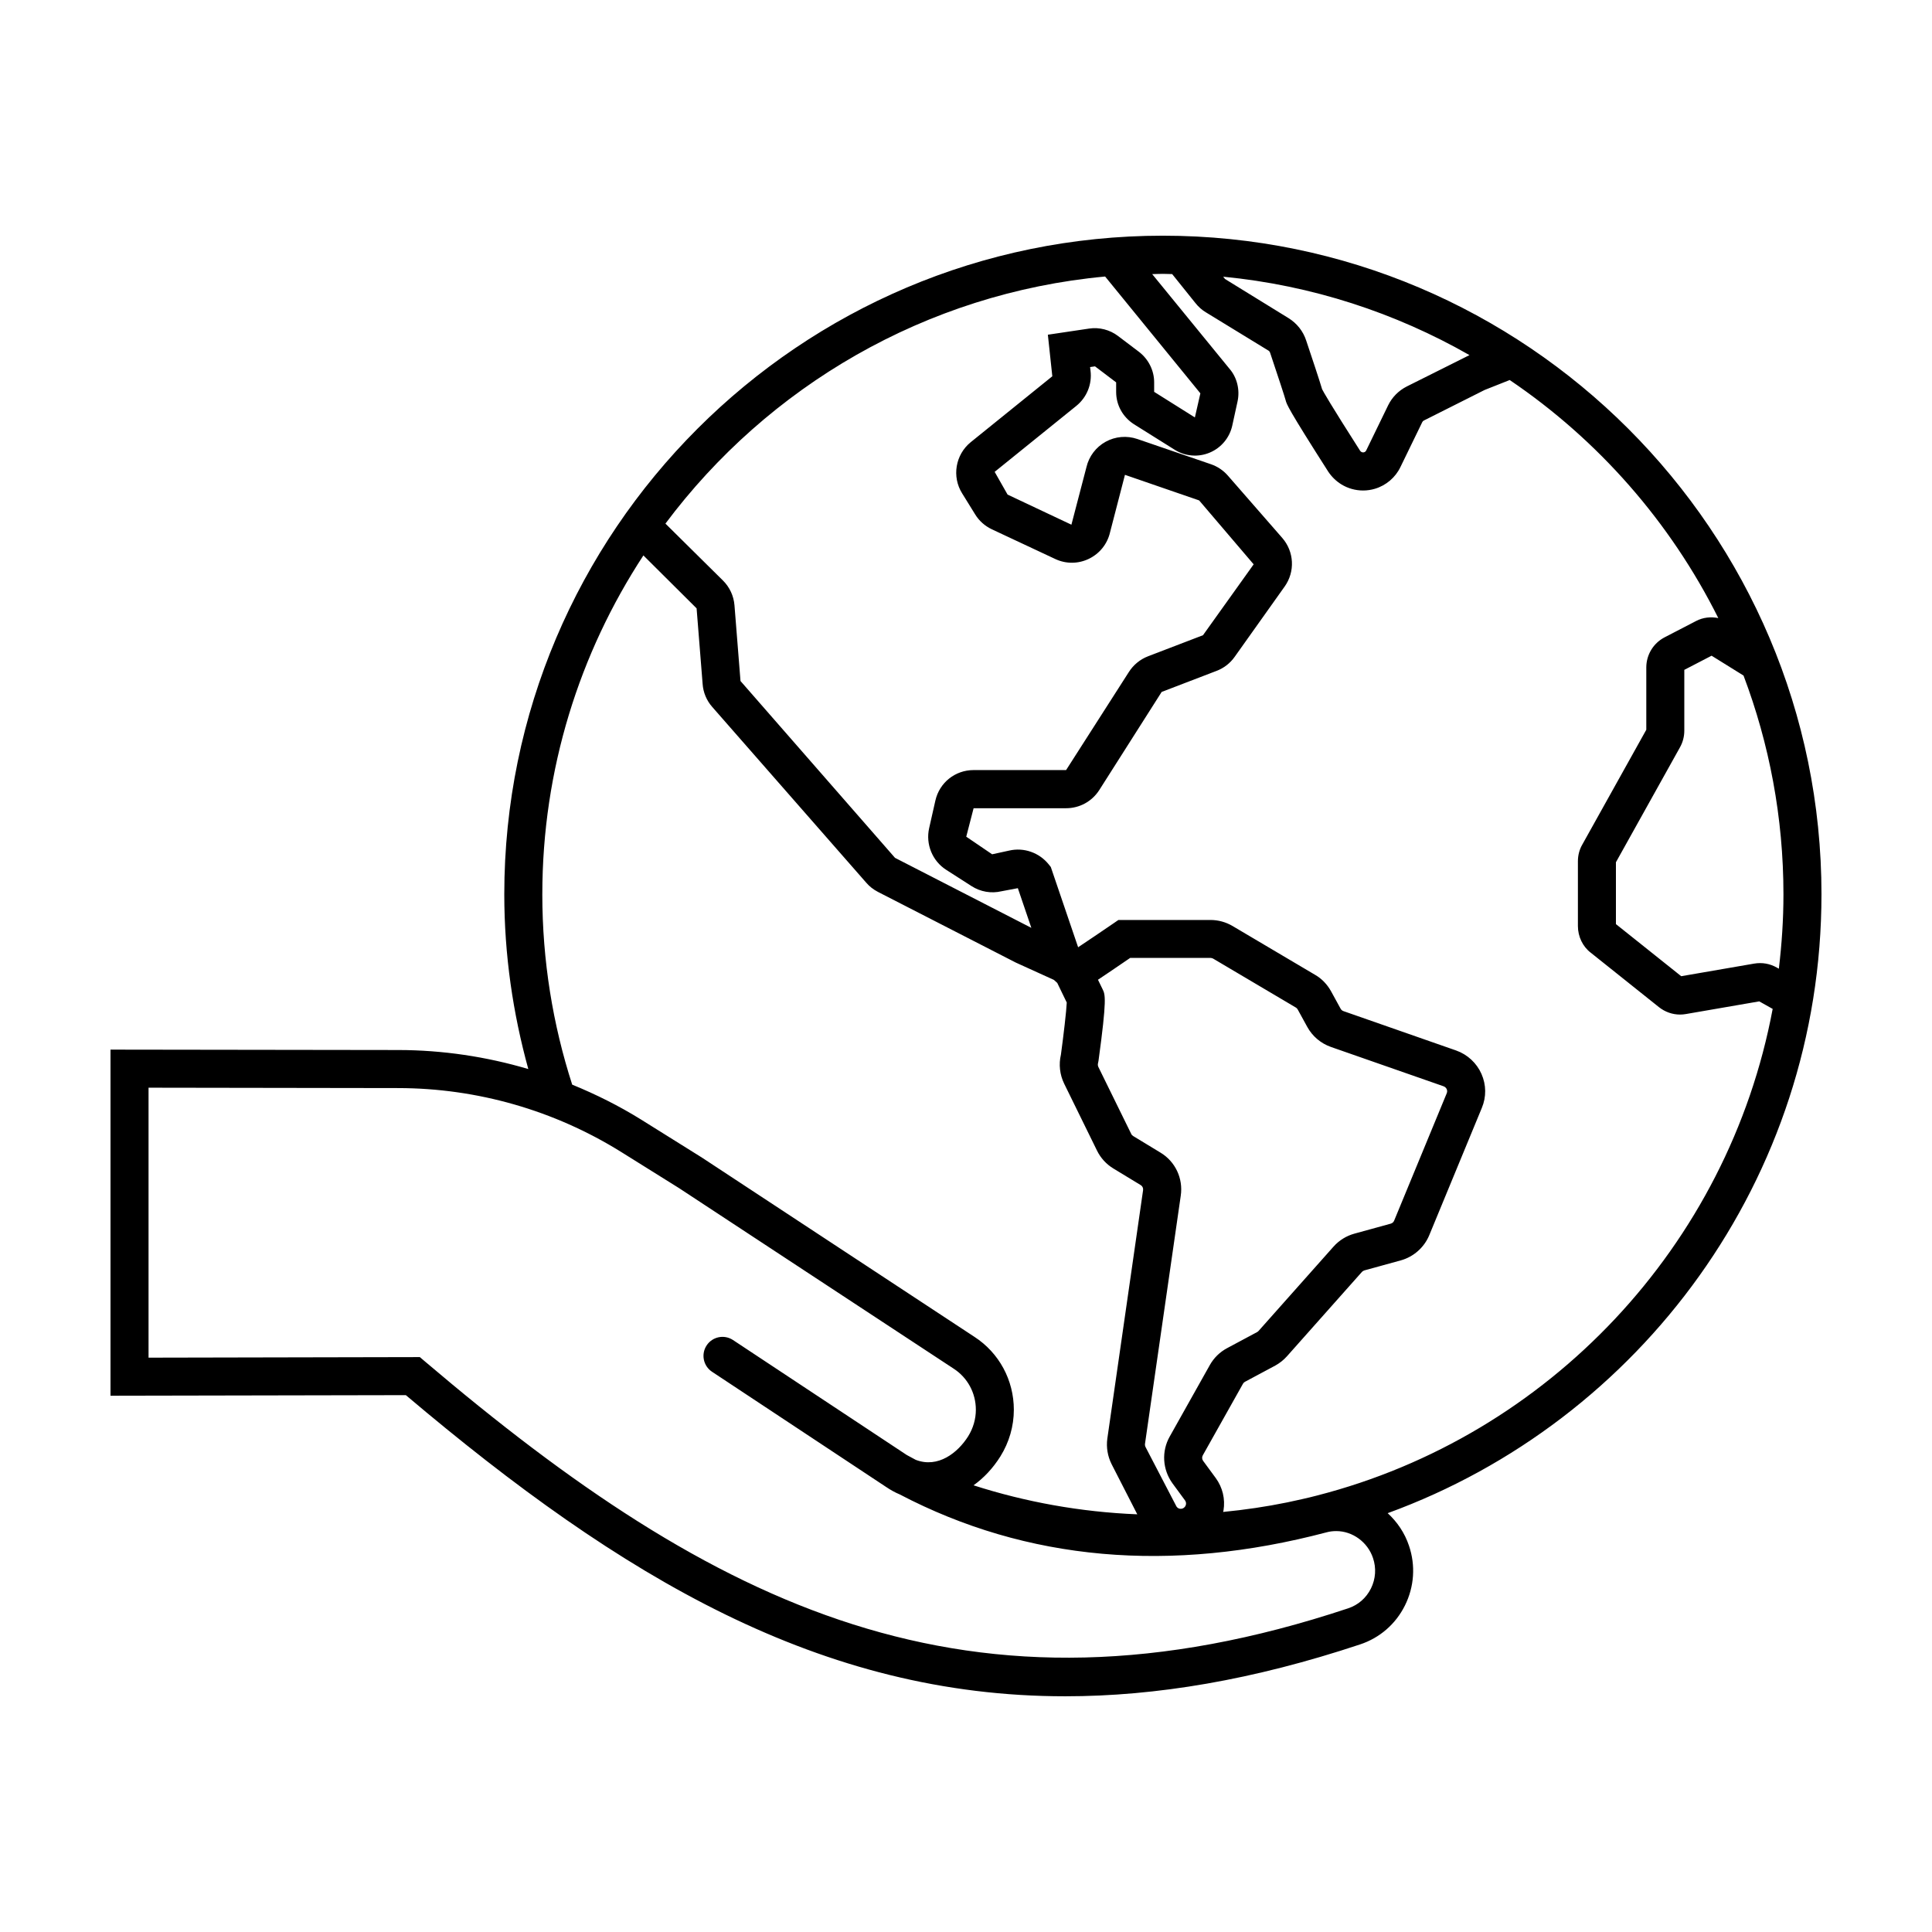
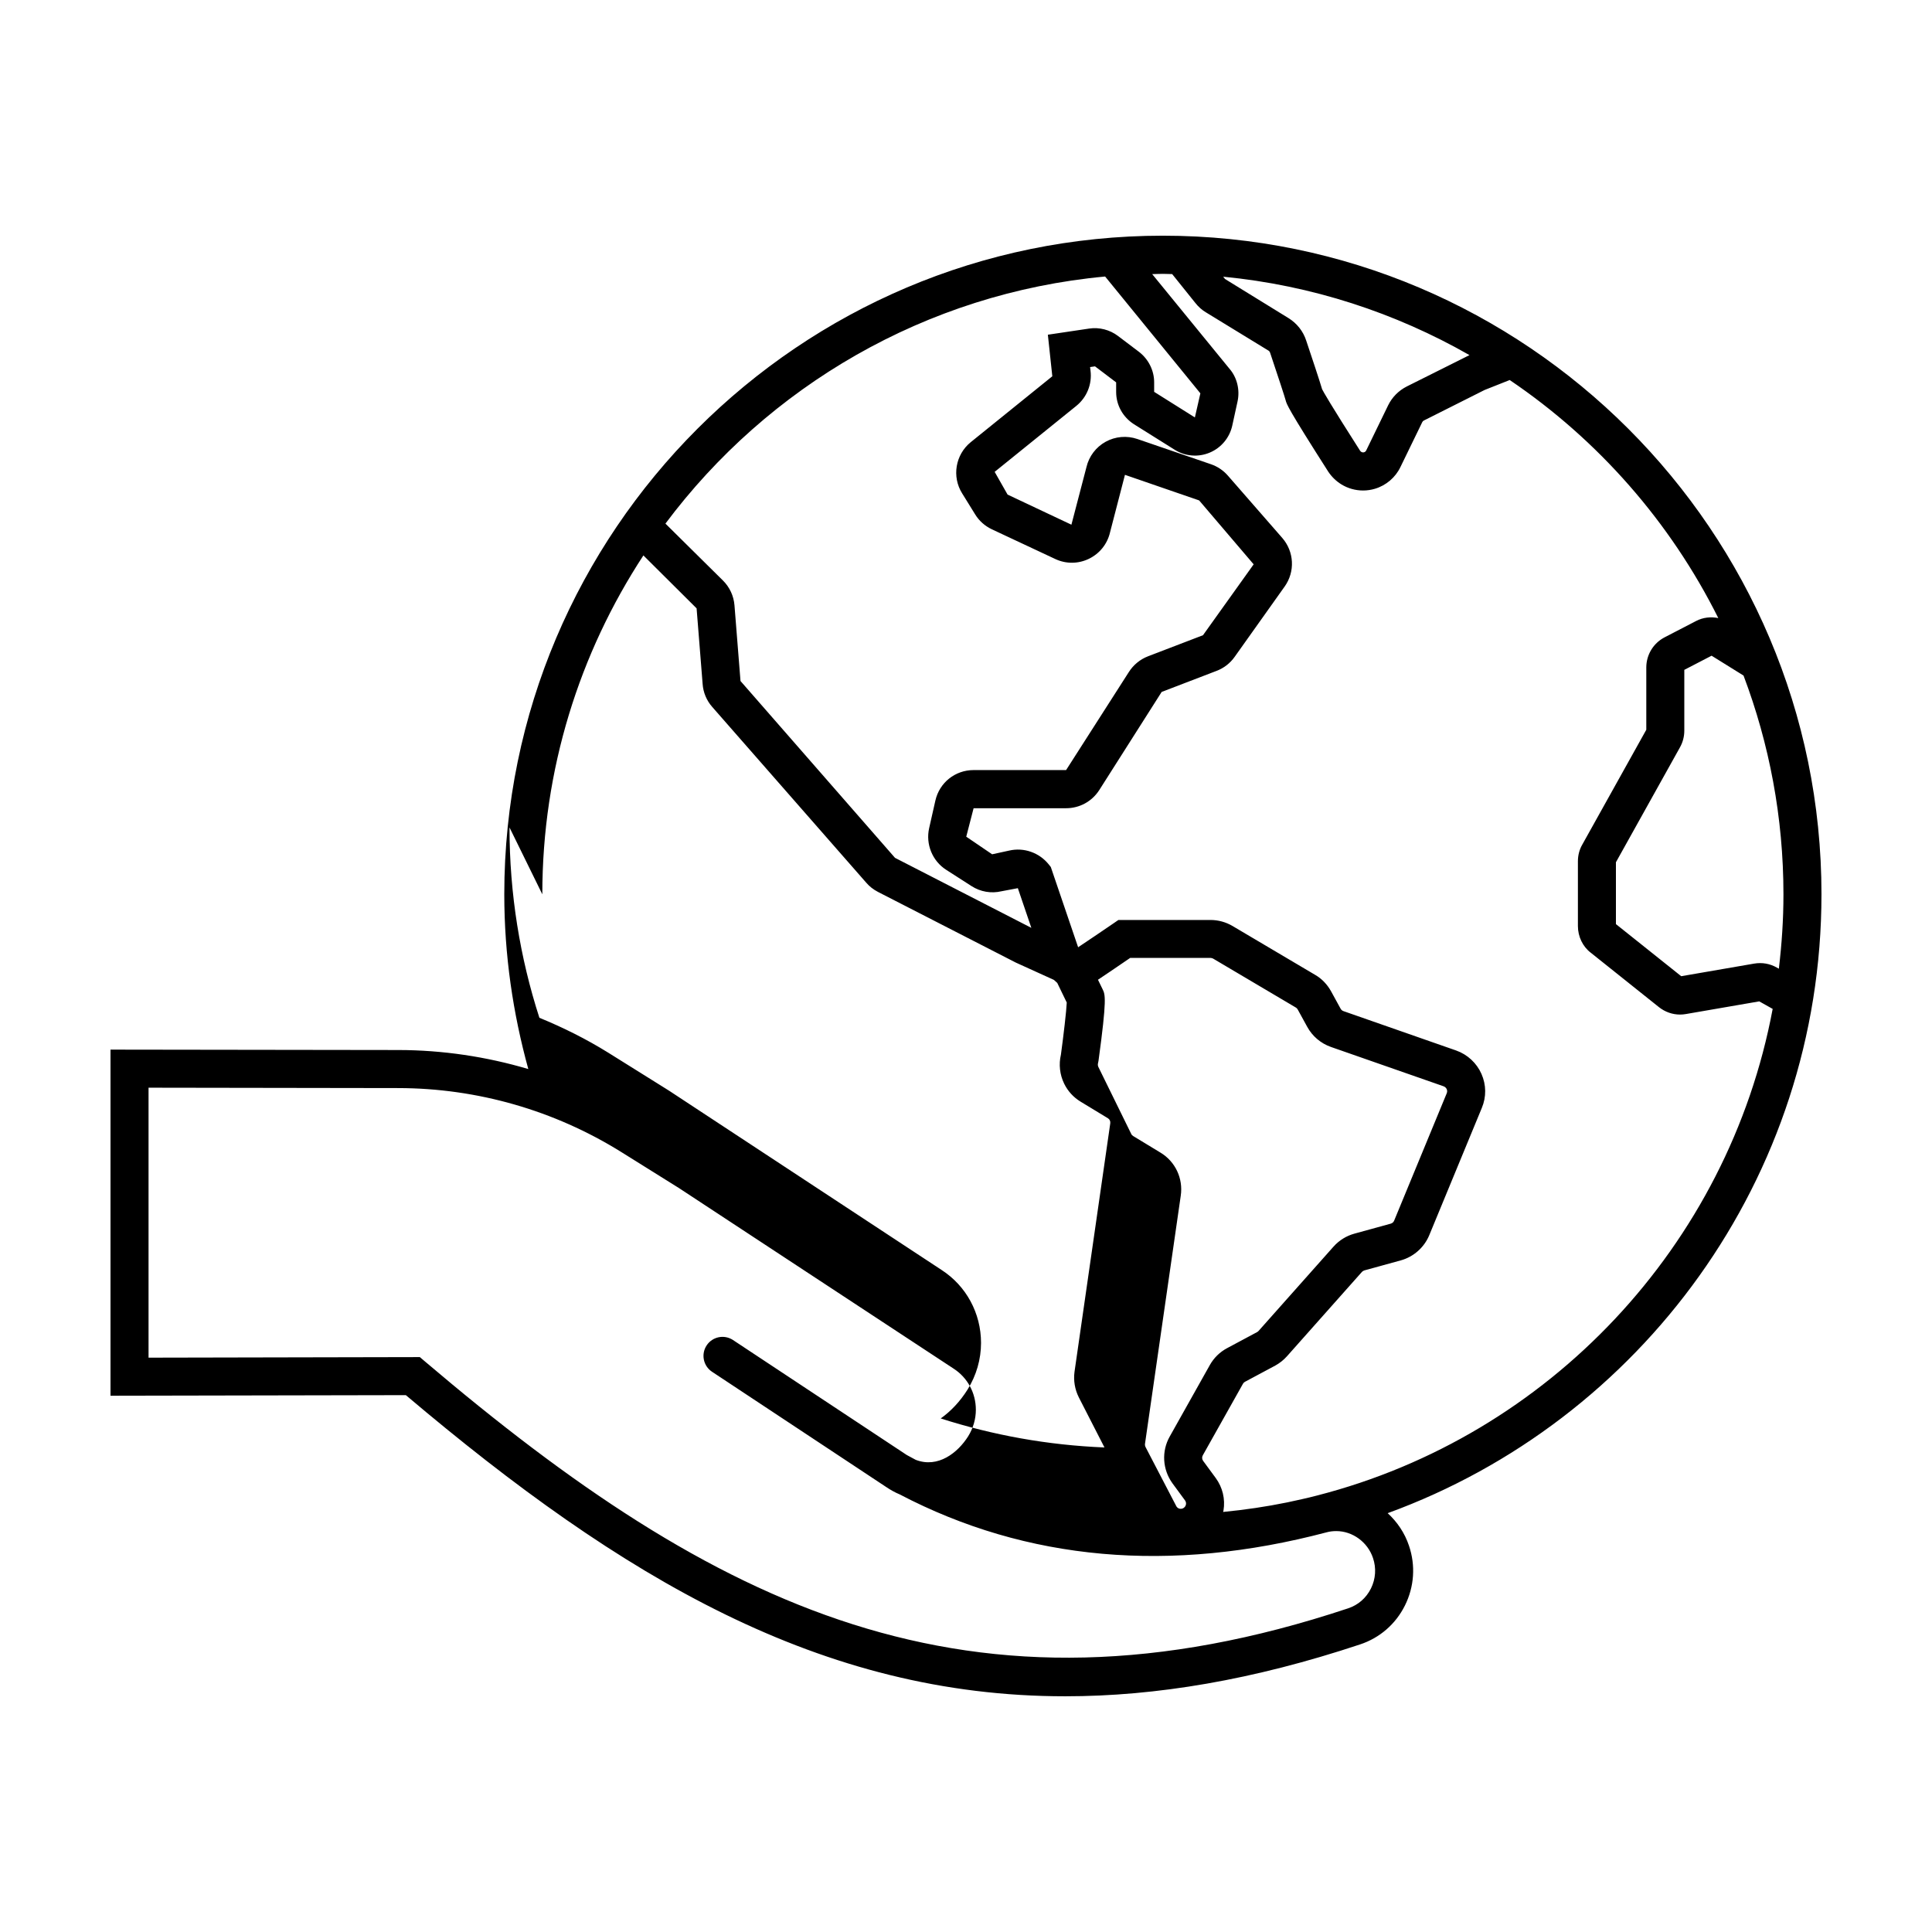
<svg xmlns="http://www.w3.org/2000/svg" fill="#000000" width="800px" height="800px" version="1.1" viewBox="144 144 512 512">
-   <path d="m626.71 381c0-96.242-78.297-174.54-174.54-174.54-96.234 0-174.53 78.301-174.53 174.54 0 16.047 2.293 31.543 6.367 46.309-11.129-3.293-22.715-5.027-34.441-5.043l-76.285-0.105v91.719l78.273-0.152c57.34 48.512 110.05 79.805 174.75 79.805 24.098 0 49.863-4.344 78.145-13.75 5.203-1.727 9.422-5.387 11.871-10.312 2.473-4.969 2.852-10.602 1.078-15.824-1.137-3.414-3.133-6.332-5.652-8.641 66.984-24.402 114.96-88.684 114.96-164zm-11.297 19.719-0.562-0.316c-1.812-1.027-3.863-1.395-5.977-1.039l-19.336 3.34-17.301-13.805v-16.395l16.957-30.426c0.762-1.344 1.164-2.875 1.164-4.438v-16.121l7.231-3.75 8.465 5.262c6.816 18.043 10.578 37.57 10.578 57.969 0.004 6.68-0.445 13.25-1.219 19.719zm-81.988-162.61-16.629 8.316c-2.172 1.113-3.879 2.84-4.941 5.019l-5.793 11.922c-0.141 0.309-0.387 0.434-0.562 0.484-0.18 0.059-0.457 0.074-0.742-0.098-0.098-0.059-0.223-0.156-0.316-0.297-7.977-12.488-9.707-15.594-10.07-16.305-0.621-2.144-2.867-8.879-4.207-12.867-0.789-2.473-2.457-4.594-4.699-5.981l-16.82-10.363-0.492-0.613c23.555 2.285 45.66 9.582 65.273 20.781zm-96.555-20.828 25.242 30.961-1.457 6.383-10.793-6.781v-2.535c0-3.102-1.48-6.102-4-8.051l-5.602-4.238c-2.16-1.633-4.957-2.352-7.629-1.945l-10.938 1.629 1.18 11.012-21.637 17.48c-4.055 3.309-5.023 9.141-2.262 13.547l3.465 5.598c1.047 1.703 2.574 3.059 4.434 3.941l16.777 7.859c2.84 1.34 6.102 1.316 8.926-0.055 2.828-1.371 4.867-3.906 5.586-6.969l3.961-15.281 19.664 6.781 14.445 16.938-13.426 18.785-14.559 5.582c-2.082 0.797-3.883 2.273-5.082 4.16l-16.641 25.996h-24.512c-4.891 0-9.059 3.332-10.133 8.102l-1.648 7.297c-0.957 4.254 0.855 8.691 4.519 11.035l6.723 4.316c2.332 1.508 5.219 2.012 7.918 1.367l4.348-0.82 3.578 10.516-36.133-18.555-40.945-46.859-1.598-20.078c-0.203-2.481-1.285-4.805-3.047-6.551l-15.25-15.086c27.145-36.305 68.93-61.062 116.52-65.48zm-149.15 163.72c0-33.125 9.875-63.969 26.789-89.809l14.098 14.027 1.594 20c0.145 2.258 1.055 4.434 2.535 6.109l40.832 46.602c0.828 0.973 1.859 1.785 3.109 2.438l36.52 18.723 10.098 4.59c0.293 0.258 0.613 0.543 0.887 0.801l2.519 5.199c-0.098 2.246-0.828 8.523-1.547 13.82-0.609 2.586-0.301 5.305 0.871 7.703l8.695 17.719c0.961 1.965 2.465 3.606 4.344 4.746l7.25 4.402c0.449 0.266 0.695 0.797 0.613 1.344l-9.473 65.832c-0.312 2.324 0.074 4.66 1.145 6.797l6.793 13.266c-15.07-0.613-29.625-3.266-43.395-7.688 2.684-1.914 5.117-4.473 7.113-7.652 2.336-3.75 3.57-8.027 3.57-12.363 0-7.871-3.914-15.098-10.449-19.332l-72.102-47.43-0.816-0.516c-2.102-1.316-7.883-4.949-15.418-9.633-5.836-3.629-11.957-6.676-18.254-9.254-5.129-15.895-7.922-32.848-7.922-50.441zm166.99 156.09 3.336 4.539c0.281 0.387 0.293 0.781 0.246 1.047-0.047 0.262-0.176 0.629-0.586 0.922-0.406 0.297-0.836 0.258-1.043 0.23-0.262-0.051-0.629-0.191-0.887-0.594l-8.188-15.738c-0.137-0.273-0.191-0.598-0.156-0.855l9.477-65.754c0.684-4.578-1.441-9.078-5.379-11.438l-7.219-4.383c-0.23-0.137-0.418-0.336-0.527-0.574l-8.695-17.715c-0.156-0.316-0.191-0.68-0.102-1.02l0.125-0.621c2.273-16.551 1.777-17.562 1.098-18.957l-1.234-2.539c2.012-1.328 4.734-3.188 8.535-5.785h21.27c0.258 0 0.508 0.07 0.727 0.195l21.938 12.977c0.176 0.102 0.348 0.289 0.469 0.508l2.508 4.574c1.367 2.504 3.598 4.398 6.293 5.344l29.844 10.422c0.508 0.18 0.742 0.559 0.836 0.77 0.105 0.242 0.195 0.621 0.004 1.078l-13.941 33.766c-0.16 0.383-0.5 0.68-0.898 0.789l-9.652 2.656c-2.133 0.59-4.035 1.773-5.512 3.43l-19.852 22.332c-0.086 0.098-0.215 0.223-0.414 0.328l-7.969 4.266c-1.906 1.023-3.477 2.559-4.539 4.453l-10.625 18.934c-2.219 3.898-1.934 8.75 0.715 12.414zm52.594 27.891c-1.246 2.504-3.379 4.363-6.019 5.238-100.38 33.398-168-0.262-244.61-65.371l-1.414-1.203-71.895 0.148v-71.543l66.195 0.102c20.871 0.031 41.281 5.875 59.027 16.914 7.512 4.672 13.285 8.293 15.383 9.609l72.762 47.836c3.684 2.387 5.879 6.457 5.879 10.898 0 2.453-0.711 4.887-2.035 7.019-2.734 4.352-7.981 8.523-13.891 6.246l-0.945-0.508c-0.492-0.262-0.984-0.523-1.461-0.789l-46.027-30.457c-2.328-1.535-5.445-0.902-6.984 1.422-1.535 2.324-0.898 5.445 1.422 6.984l46.082 30.496c0.016 0.016 0.035 0.023 0.055 0.035 1.203 0.816 2.434 1.492 3.582 1.965 33.676 17.625 71.758 21 113.19 10.047 0.797-0.215 1.629-0.316 2.535-0.316 4.316 0 8.309 2.918 9.715 7.117 0.918 2.684 0.719 5.566-0.543 8.109zm-14.242-24.66c-0.016 0.004-0.035 0.004-0.051 0.012-2.664 0.707-5.289 1.246-7.926 1.824-5.551 1.133-11.211 1.969-16.949 2.523 0.023-0.133 0.082-0.246 0.102-0.379 0.5-3.043-0.227-6.098-2.055-8.609l-3.332-4.535c-0.324-0.441-0.363-1.02-0.09-1.496l10.641-18.953c0.121-0.223 0.309-0.398 0.52-0.516l8.051-4.309c1.184-0.664 2.18-1.449 3.074-2.445l19.871-22.359c0.176-0.195 0.406-0.336 0.664-0.414l9.656-2.656c3.375-0.938 6.191-3.426 7.527-6.66l13.934-33.738c1.219-2.922 1.184-6.125-0.098-9.02-1.27-2.871-3.691-5.129-6.691-6.195l-29.875-10.438c-0.328-0.109-0.605-0.344-0.77-0.66l-2.519-4.594c-1.023-1.855-2.508-3.379-4.231-4.363l-21.875-12.938c-1.773-1.047-3.797-1.602-5.859-1.602h-24.391l-1.285 0.883c-3.269 2.238-6.832 4.644-9.391 6.348l-7.238-21.266-0.543-0.684c-2.484-3.117-6.594-4.574-10.488-3.672l-4.516 0.984-6.863-4.664 1.949-7.543h24.512c3.57 0 6.856-1.793 8.797-4.82l16.531-26 14.555-5.582c1.93-0.734 3.582-2.016 4.781-3.703l13.266-18.66c2.793-3.934 2.523-9.227-0.645-12.867l-14.43-16.535c-1.195-1.367-2.731-2.394-4.449-2.988l-19.531-6.695c-2.777-0.945-5.828-0.684-8.395 0.734-2.559 1.41-4.414 3.859-5.082 6.707l-3.988 15.27-16.914-7.977-3.426-6.027 21.617-17.461c2.812-2.266 4.227-5.762 3.789-9.34l-0.117-0.969 1.305-0.188 5.602 4.246v2.535c0 3.465 1.75 6.648 4.719 8.555l10.797 6.766c2.785 1.75 6.266 2.035 9.297 0.75 3.031-1.273 5.266-3.953 5.965-7.176l1.387-6.344c0.695-3.141-0.156-6.453-2.16-8.734l-20.453-25.043c0.945-0.016 1.883-0.07 2.836-0.07 0.828 0 1.637 0.051 2.457 0.059l6.082 7.578c0.836 1.078 1.84 1.965 2.898 2.586l16.566 10.133c0.18 0.105 0.316 0.289 0.402 0.527 2.172 6.473 3.906 11.766 4.133 12.645 0.266 1.02 0.539 2.07 11.285 18.895 0.926 1.387 2.098 2.519 3.477 3.371 1.75 1.074 3.742 1.621 5.758 1.621 1.047 0 2.098-0.152 3.113-0.453 2.984-0.883 5.461-3.004 6.785-5.773l5.773-11.875c0.066-0.125 0.18-0.316 0.449-0.453l16.07-8.082 6.664-2.641c23.438 15.855 42.551 37.605 55.277 63.082-1.988-0.395-4.074-0.18-5.894 0.785l-8.316 4.309c-3.008 1.562-4.871 4.629-4.871 8.02v16.484l-16.934 30.383c-0.789 1.359-1.188 2.863-1.188 4.484v17.16c0 2.801 1.301 5.461 3.391 7.047l18.07 14.426c1.617 1.293 3.606 1.98 5.602 1.98 0.523 0 1.047-0.047 1.57-0.141l19.422-3.356 3.559 1.996c-11.77 62.828-59.359 113.2-120.72 128.95z" />
+   <path d="m626.71 381c0-96.242-78.297-174.54-174.54-174.54-96.234 0-174.53 78.301-174.53 174.54 0 16.047 2.293 31.543 6.367 46.309-11.129-3.293-22.715-5.027-34.441-5.043l-76.285-0.105v91.719l78.273-0.152c57.34 48.512 110.05 79.805 174.75 79.805 24.098 0 49.863-4.344 78.145-13.75 5.203-1.727 9.422-5.387 11.871-10.312 2.473-4.969 2.852-10.602 1.078-15.824-1.137-3.414-3.133-6.332-5.652-8.641 66.984-24.402 114.96-88.684 114.96-164zm-11.297 19.719-0.562-0.316c-1.812-1.027-3.863-1.395-5.977-1.039l-19.336 3.34-17.301-13.805v-16.395l16.957-30.426c0.762-1.344 1.164-2.875 1.164-4.438v-16.121l7.231-3.75 8.465 5.262c6.816 18.043 10.578 37.57 10.578 57.969 0.004 6.68-0.445 13.25-1.219 19.719zm-81.988-162.61-16.629 8.316c-2.172 1.113-3.879 2.84-4.941 5.019l-5.793 11.922c-0.141 0.309-0.387 0.434-0.562 0.484-0.18 0.059-0.457 0.074-0.742-0.098-0.098-0.059-0.223-0.156-0.316-0.297-7.977-12.488-9.707-15.594-10.07-16.305-0.621-2.144-2.867-8.879-4.207-12.867-0.789-2.473-2.457-4.594-4.699-5.981l-16.82-10.363-0.492-0.613c23.555 2.285 45.66 9.582 65.273 20.781zm-96.555-20.828 25.242 30.961-1.457 6.383-10.793-6.781v-2.535c0-3.102-1.48-6.102-4-8.051l-5.602-4.238c-2.16-1.633-4.957-2.352-7.629-1.945l-10.938 1.629 1.18 11.012-21.637 17.48c-4.055 3.309-5.023 9.141-2.262 13.547l3.465 5.598c1.047 1.703 2.574 3.059 4.434 3.941l16.777 7.859c2.84 1.34 6.102 1.316 8.926-0.055 2.828-1.371 4.867-3.906 5.586-6.969l3.961-15.281 19.664 6.781 14.445 16.938-13.426 18.785-14.559 5.582c-2.082 0.797-3.883 2.273-5.082 4.16l-16.641 25.996h-24.512c-4.891 0-9.059 3.332-10.133 8.102l-1.648 7.297c-0.957 4.254 0.855 8.691 4.519 11.035l6.723 4.316c2.332 1.508 5.219 2.012 7.918 1.367l4.348-0.82 3.578 10.516-36.133-18.555-40.945-46.859-1.598-20.078c-0.203-2.481-1.285-4.805-3.047-6.551l-15.25-15.086c27.145-36.305 68.93-61.062 116.52-65.48zm-149.15 163.72c0-33.125 9.875-63.969 26.789-89.809l14.098 14.027 1.594 20c0.145 2.258 1.055 4.434 2.535 6.109l40.832 46.602c0.828 0.973 1.859 1.785 3.109 2.438l36.52 18.723 10.098 4.59c0.293 0.258 0.613 0.543 0.887 0.801l2.519 5.199c-0.098 2.246-0.828 8.523-1.547 13.82-0.609 2.586-0.301 5.305 0.871 7.703c0.961 1.965 2.465 3.606 4.344 4.746l7.25 4.402c0.449 0.266 0.695 0.797 0.613 1.344l-9.473 65.832c-0.312 2.324 0.074 4.66 1.145 6.797l6.793 13.266c-15.07-0.613-29.625-3.266-43.395-7.688 2.684-1.914 5.117-4.473 7.113-7.652 2.336-3.75 3.57-8.027 3.57-12.363 0-7.871-3.914-15.098-10.449-19.332l-72.102-47.43-0.816-0.516c-2.102-1.316-7.883-4.949-15.418-9.633-5.836-3.629-11.957-6.676-18.254-9.254-5.129-15.895-7.922-32.848-7.922-50.441zm166.99 156.09 3.336 4.539c0.281 0.387 0.293 0.781 0.246 1.047-0.047 0.262-0.176 0.629-0.586 0.922-0.406 0.297-0.836 0.258-1.043 0.23-0.262-0.051-0.629-0.191-0.887-0.594l-8.188-15.738c-0.137-0.273-0.191-0.598-0.156-0.855l9.477-65.754c0.684-4.578-1.441-9.078-5.379-11.438l-7.219-4.383c-0.23-0.137-0.418-0.336-0.527-0.574l-8.695-17.715c-0.156-0.316-0.191-0.68-0.102-1.02l0.125-0.621c2.273-16.551 1.777-17.562 1.098-18.957l-1.234-2.539c2.012-1.328 4.734-3.188 8.535-5.785h21.27c0.258 0 0.508 0.07 0.727 0.195l21.938 12.977c0.176 0.102 0.348 0.289 0.469 0.508l2.508 4.574c1.367 2.504 3.598 4.398 6.293 5.344l29.844 10.422c0.508 0.18 0.742 0.559 0.836 0.77 0.105 0.242 0.195 0.621 0.004 1.078l-13.941 33.766c-0.16 0.383-0.5 0.68-0.898 0.789l-9.652 2.656c-2.133 0.59-4.035 1.773-5.512 3.43l-19.852 22.332c-0.086 0.098-0.215 0.223-0.414 0.328l-7.969 4.266c-1.906 1.023-3.477 2.559-4.539 4.453l-10.625 18.934c-2.219 3.898-1.934 8.75 0.715 12.414zm52.594 27.891c-1.246 2.504-3.379 4.363-6.019 5.238-100.38 33.398-168-0.262-244.61-65.371l-1.414-1.203-71.895 0.148v-71.543l66.195 0.102c20.871 0.031 41.281 5.875 59.027 16.914 7.512 4.672 13.285 8.293 15.383 9.609l72.762 47.836c3.684 2.387 5.879 6.457 5.879 10.898 0 2.453-0.711 4.887-2.035 7.019-2.734 4.352-7.981 8.523-13.891 6.246l-0.945-0.508c-0.492-0.262-0.984-0.523-1.461-0.789l-46.027-30.457c-2.328-1.535-5.445-0.902-6.984 1.422-1.535 2.324-0.898 5.445 1.422 6.984l46.082 30.496c0.016 0.016 0.035 0.023 0.055 0.035 1.203 0.816 2.434 1.492 3.582 1.965 33.676 17.625 71.758 21 113.19 10.047 0.797-0.215 1.629-0.316 2.535-0.316 4.316 0 8.309 2.918 9.715 7.117 0.918 2.684 0.719 5.566-0.543 8.109zm-14.242-24.66c-0.016 0.004-0.035 0.004-0.051 0.012-2.664 0.707-5.289 1.246-7.926 1.824-5.551 1.133-11.211 1.969-16.949 2.523 0.023-0.133 0.082-0.246 0.102-0.379 0.5-3.043-0.227-6.098-2.055-8.609l-3.332-4.535c-0.324-0.441-0.363-1.02-0.09-1.496l10.641-18.953c0.121-0.223 0.309-0.398 0.52-0.516l8.051-4.309c1.184-0.664 2.18-1.449 3.074-2.445l19.871-22.359c0.176-0.195 0.406-0.336 0.664-0.414l9.656-2.656c3.375-0.938 6.191-3.426 7.527-6.66l13.934-33.738c1.219-2.922 1.184-6.125-0.098-9.02-1.27-2.871-3.691-5.129-6.691-6.195l-29.875-10.438c-0.328-0.109-0.605-0.344-0.77-0.66l-2.519-4.594c-1.023-1.855-2.508-3.379-4.231-4.363l-21.875-12.938c-1.773-1.047-3.797-1.602-5.859-1.602h-24.391l-1.285 0.883c-3.269 2.238-6.832 4.644-9.391 6.348l-7.238-21.266-0.543-0.684c-2.484-3.117-6.594-4.574-10.488-3.672l-4.516 0.984-6.863-4.664 1.949-7.543h24.512c3.57 0 6.856-1.793 8.797-4.82l16.531-26 14.555-5.582c1.93-0.734 3.582-2.016 4.781-3.703l13.266-18.66c2.793-3.934 2.523-9.227-0.645-12.867l-14.43-16.535c-1.195-1.367-2.731-2.394-4.449-2.988l-19.531-6.695c-2.777-0.945-5.828-0.684-8.395 0.734-2.559 1.41-4.414 3.859-5.082 6.707l-3.988 15.27-16.914-7.977-3.426-6.027 21.617-17.461c2.812-2.266 4.227-5.762 3.789-9.34l-0.117-0.969 1.305-0.188 5.602 4.246v2.535c0 3.465 1.75 6.648 4.719 8.555l10.797 6.766c2.785 1.75 6.266 2.035 9.297 0.75 3.031-1.273 5.266-3.953 5.965-7.176l1.387-6.344c0.695-3.141-0.156-6.453-2.16-8.734l-20.453-25.043c0.945-0.016 1.883-0.07 2.836-0.07 0.828 0 1.637 0.051 2.457 0.059l6.082 7.578c0.836 1.078 1.84 1.965 2.898 2.586l16.566 10.133c0.18 0.105 0.316 0.289 0.402 0.527 2.172 6.473 3.906 11.766 4.133 12.645 0.266 1.02 0.539 2.07 11.285 18.895 0.926 1.387 2.098 2.519 3.477 3.371 1.75 1.074 3.742 1.621 5.758 1.621 1.047 0 2.098-0.152 3.113-0.453 2.984-0.883 5.461-3.004 6.785-5.773l5.773-11.875c0.066-0.125 0.18-0.316 0.449-0.453l16.07-8.082 6.664-2.641c23.438 15.855 42.551 37.605 55.277 63.082-1.988-0.395-4.074-0.18-5.894 0.785l-8.316 4.309c-3.008 1.562-4.871 4.629-4.871 8.02v16.484l-16.934 30.383c-0.789 1.359-1.188 2.863-1.188 4.484v17.16c0 2.801 1.301 5.461 3.391 7.047l18.07 14.426c1.617 1.293 3.606 1.98 5.602 1.98 0.523 0 1.047-0.047 1.57-0.141l19.422-3.356 3.559 1.996c-11.77 62.828-59.359 113.2-120.72 128.95z" />
</svg>